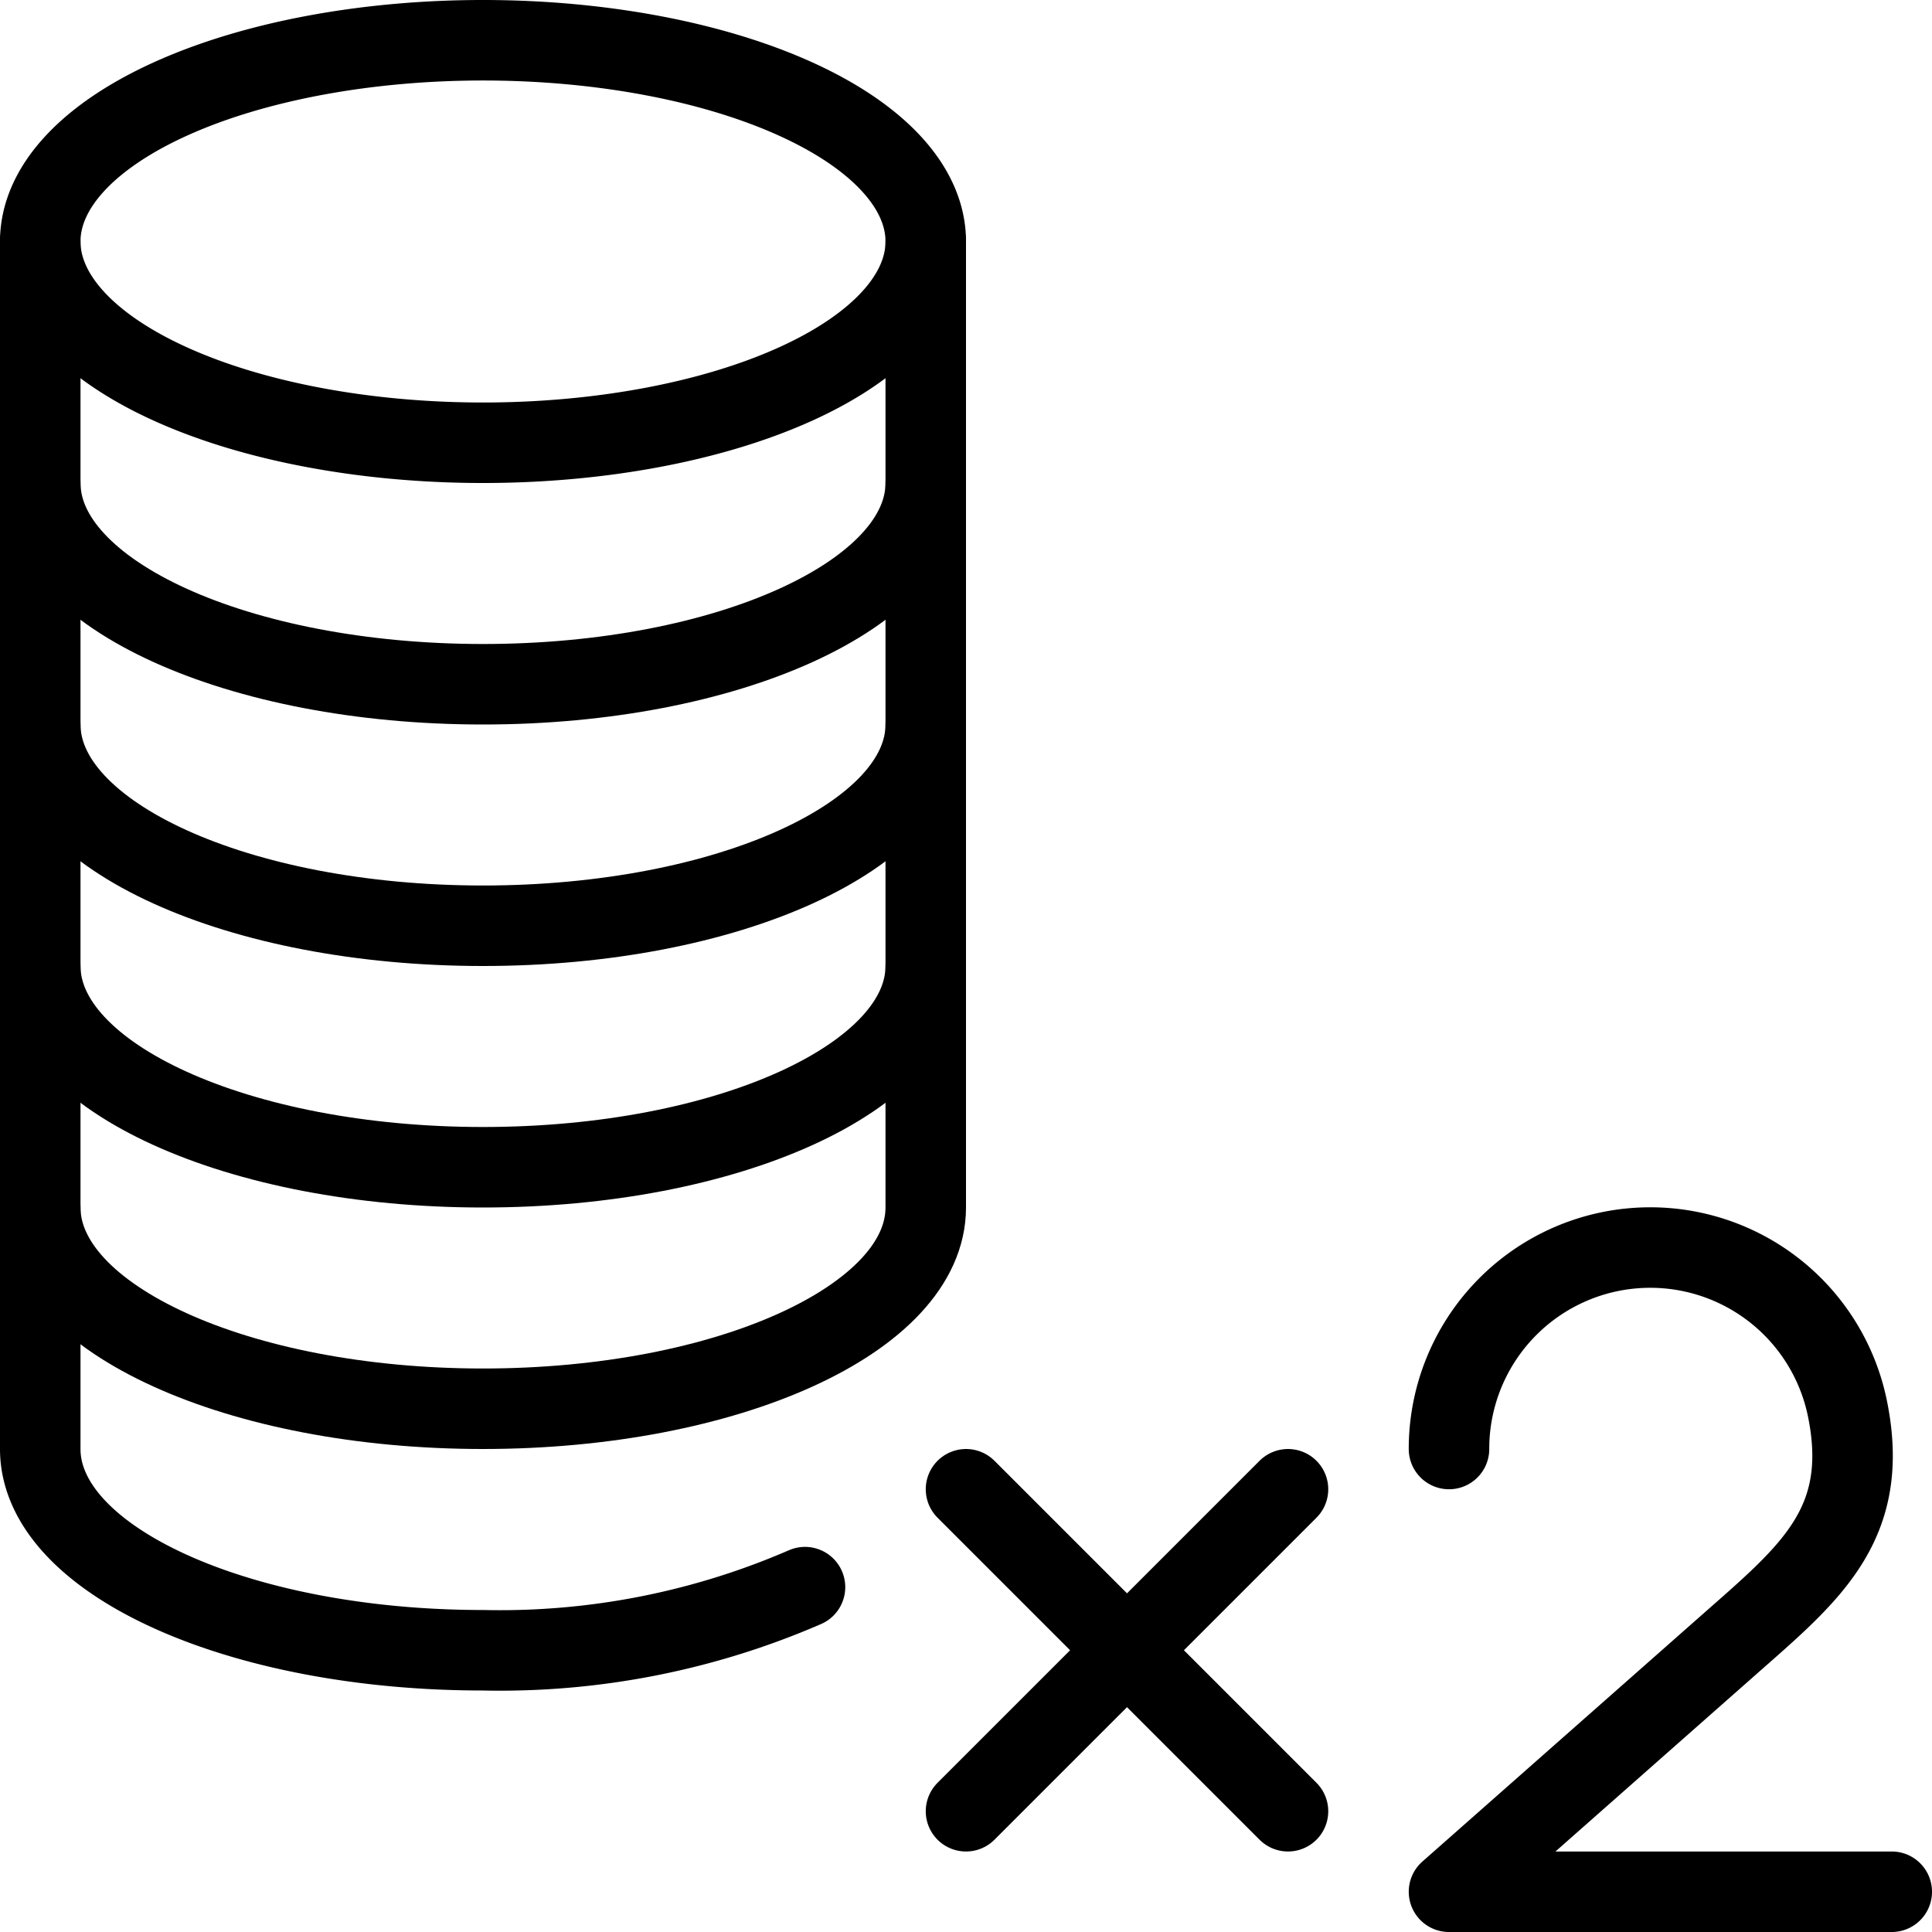
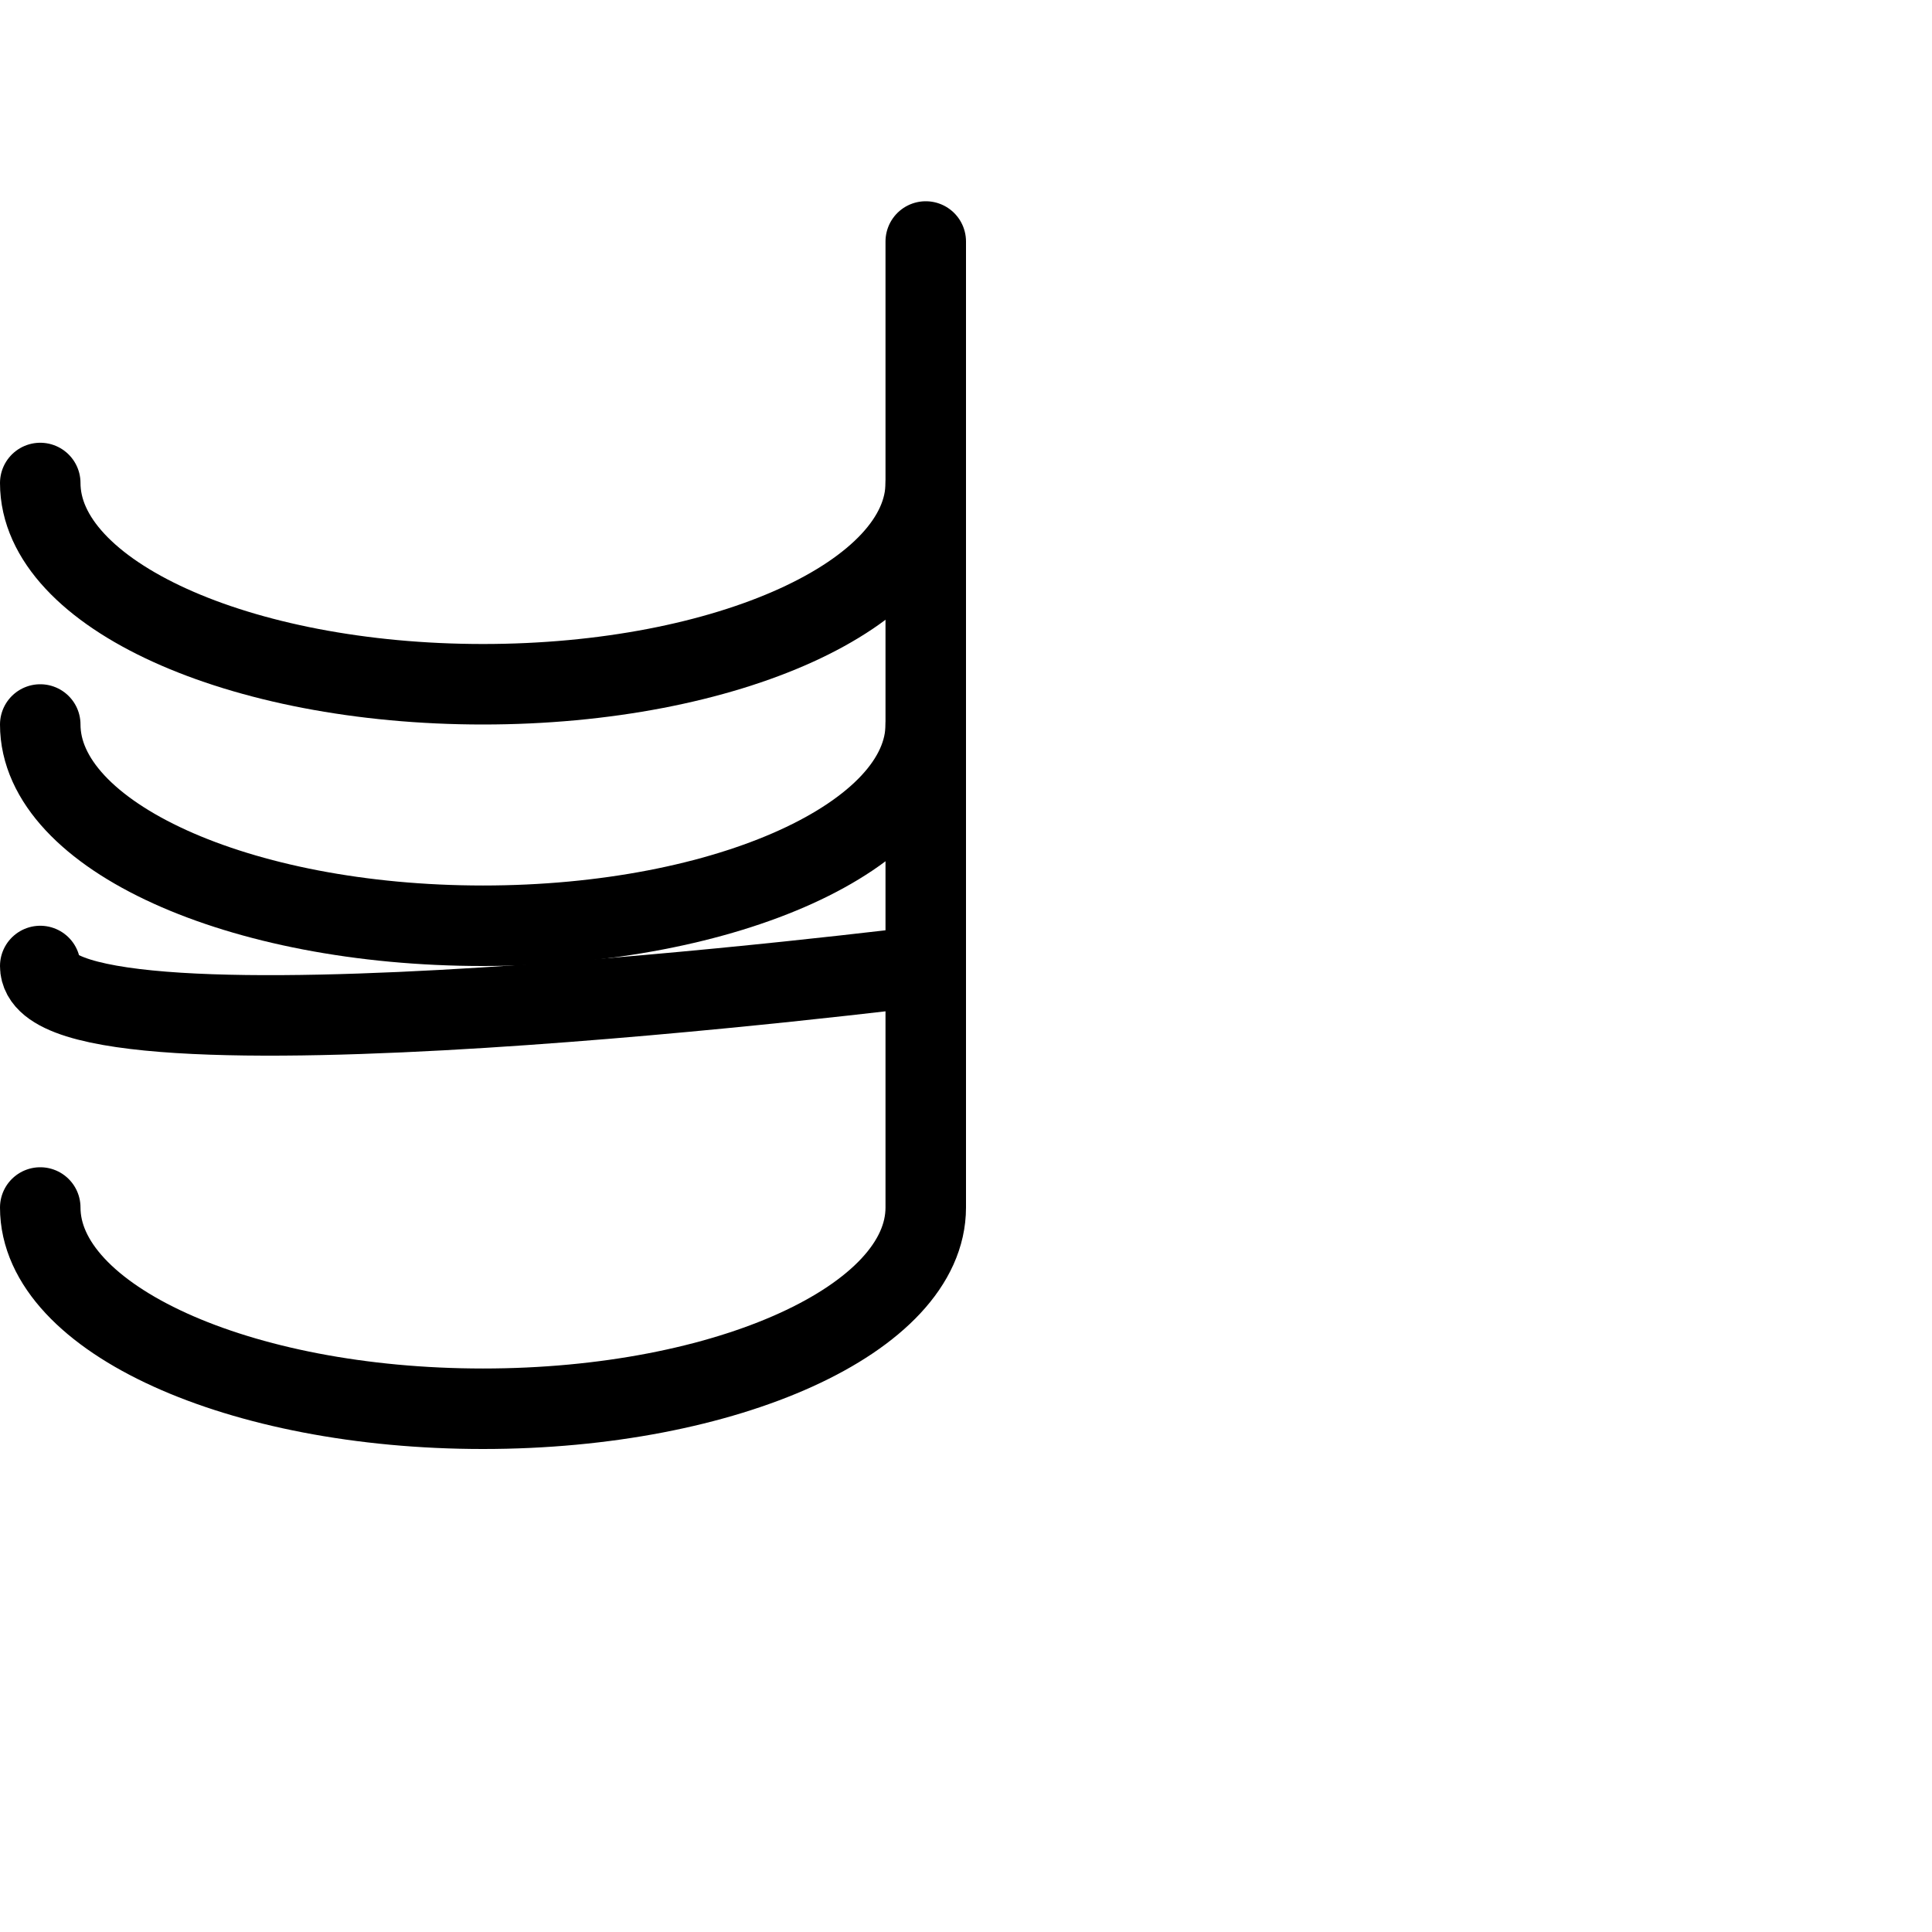
<svg xmlns="http://www.w3.org/2000/svg" viewBox="0 0 24 24">
  <g transform="matrix(1,0,0,1,0,0)">
-     <path d="M12 18.5L16 22.5" fill="none" stroke="#000000" stroke-linecap="round" stroke-linejoin="round" />
-     <path d="M16 18.5L12 22.5" fill="none" stroke="#000000" stroke-linecap="round" stroke-linejoin="round" />
-     <path d="M23.5,23.5H18l3.5-3.089c.987-.87,1.741-1.479,1.45-2.911A2.5,2.5,0,0,0,18,18" fill="none" stroke="#000000" stroke-linecap="round" stroke-linejoin="round" />
-     <path d="M0.500 3.000 A5.5 2.5 0 1 0 11.500 3.000 A5.5 2.5 0 1 0 0.500 3.000 Z" fill="none" stroke="#000000" stroke-linecap="round" stroke-linejoin="round" />
    <path d="M11.5,6c0,1.381-2.462,2.5-5.5,2.5S.5,7.381.5,6" fill="none" stroke="#000000" stroke-linecap="round" stroke-linejoin="round" />
    <path d="M11.5,9c0,1.381-2.462,2.5-5.5,2.5S.5,10.381.5,9" fill="none" stroke="#000000" stroke-linecap="round" stroke-linejoin="round" />
-     <path d="M11.5,12c0,1.381-2.462,2.5-5.5,2.5S.5,13.381.5,12" fill="none" stroke="#000000" stroke-linecap="round" stroke-linejoin="round" />
-     <path d="M.5,3V18c0,1.381,2.462,2.5,5.5,2.5a9.521,9.521,0,0,0,4-.784" fill="none" stroke="#000000" stroke-linecap="round" stroke-linejoin="round" />
+     <path d="M11.5,12S.5,13.381.5,12" fill="none" stroke="#000000" stroke-linecap="round" stroke-linejoin="round" />
    <path d="M11.5,3V15c0,1.381-2.462,2.5-5.5,2.5S.5,16.381.5,15" fill="none" stroke="#000000" stroke-linecap="round" stroke-linejoin="round" />
  </g>
</svg>